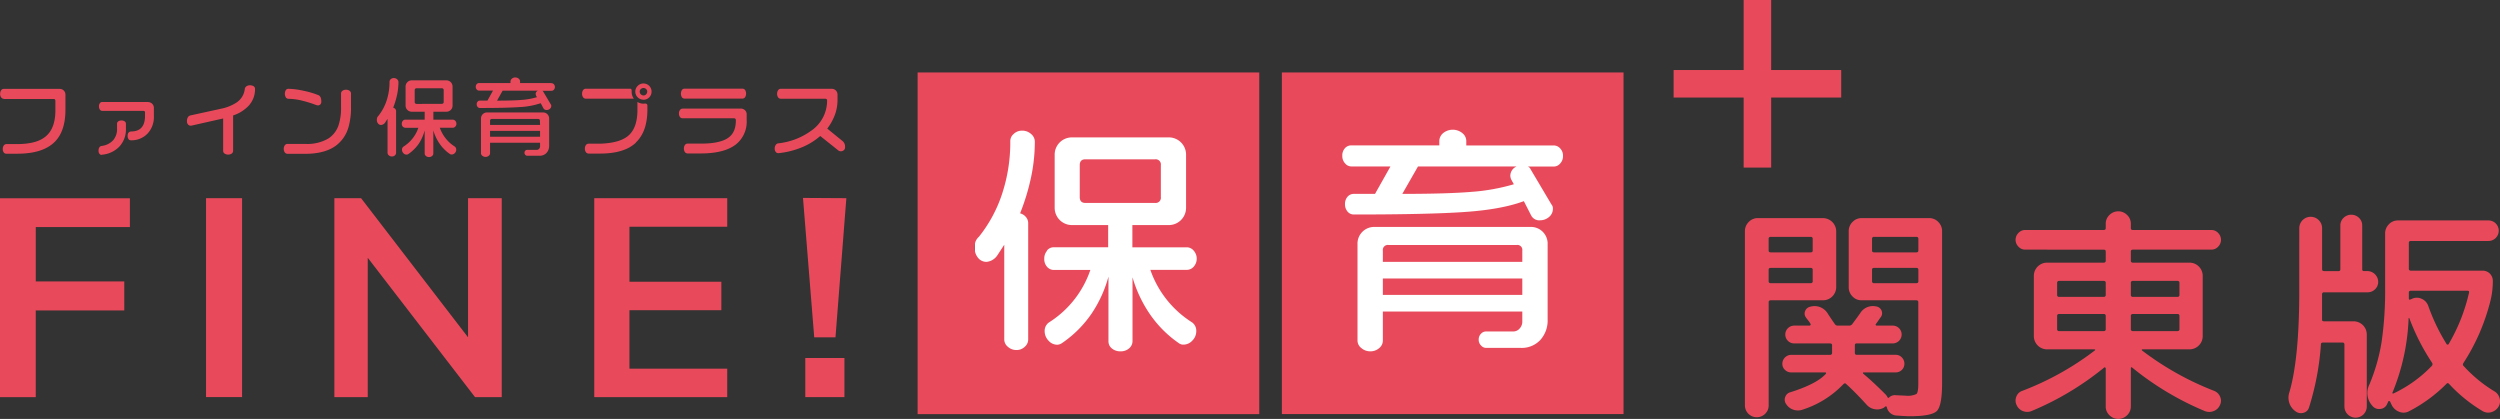
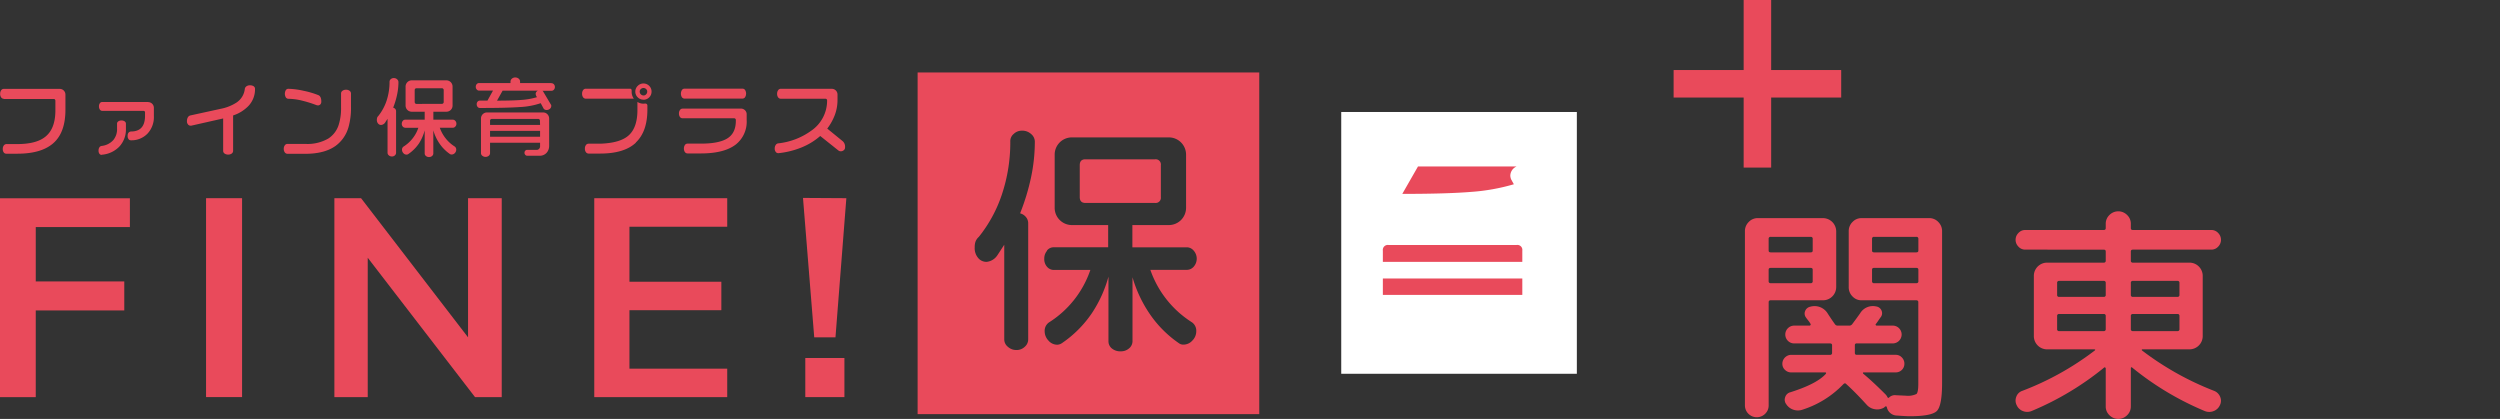
<svg xmlns="http://www.w3.org/2000/svg" id="レイヤー_1" data-name="レイヤー 1" width="264.464mm" height="44.319mm" viewBox="0 0 749.662 125.628">
  <rect x="0" y="0" width="749.662" height="125.628" fill="#333333" stroke="none" />
  <defs>
    <style>.cls-1{fill:#e94a5b;}.cls-2{fill:#fff;}</style>
  </defs>
  <title>fine_kantou_3</title>
  <g id="レイヤー-1">
    <path class="cls-1" d="M124.951,31.16c-.4,0-.6-.22-.6-.63V27.09q0-.63.6-.63h7.47a.56.56,0,0,1,.63.48h0a.538.538,0,0,1,0,.15v3.42a.559.559,0,0,1-.48.63h0a.538.538,0,0,1-.15,0Zm-3.42,7.16h3.92a10.443,10.443,0,0,1-1.68,3.13A10.728,10.728,0,0,1,121,43.96a1.1,1.1,0,0,0-.45.95,1.438,1.438,0,0,0,.4,1,1.218,1.218,0,0,0,1,.45.908.908,0,0,0,.5-.17,12,12,0,0,0,3.19-3.19,13.375,13.375,0,0,0,1.71-3.91v6.92a.938.938,0,0,0,.37.76,1.372,1.372,0,0,0,.94.32,1.326,1.326,0,0,0,.92-.33,1,1,0,0,0,.36-.75V39.09a13.589,13.589,0,0,0,1.85,3.95,12.159,12.159,0,0,0,3.13,3.15.847.847,0,0,0,.48.14,1.287,1.287,0,0,0,1-.44,1.423,1.423,0,0,0,.41-1,1.1,1.1,0,0,0-.45-.95,10.671,10.671,0,0,1-2.78-2.52,10.882,10.882,0,0,1-1.7-3.12h3.95a.94.94,0,0,0,.7-.34,1.166,1.166,0,0,0,.33-.86,1.213,1.213,0,0,0-.33-.86,1,1,0,0,0-.7-.35h-5.88V33.5h3.9a1.84,1.84,0,0,0,1.86-1.82h0V25.96a1.86,1.86,0,0,0-1.85-1.87h-10.38a1.86,1.86,0,0,0-1.86,1.86h0v5.69a1.84,1.84,0,0,0,1.82,1.86h3.91v2.39h-5.86a.9.9,0,0,0-.7.35,1.3,1.3,0,0,0-.31.86,1.225,1.225,0,0,0,.32.88,1,1,0,0,0,.69.32" transform="translate(-0.001 0)" />
    <rect class="cls-2" x="402.19" y="33.58" width="70.65" height="78.5" />
-     <rect class="cls-2" x="292.29" y="33.58" width="70.65" height="78.5" />
    <path class="cls-1" d="M114.321,37.47a1.6,1.6,0,0,0,1.14-.68l.75-1.16V45.82a1,1,0,0,0,.38.76,1.318,1.318,0,0,0,.93.34,1.209,1.209,0,0,0,.9-.34,1,1,0,0,0,.35-.76V33.34a.994.994,0,0,0-.23-.66,1.164,1.164,0,0,0-.65-.39,22.686,22.686,0,0,0,1.18-3.89,18.343,18.343,0,0,0,.41-3.81,1.108,1.108,0,0,0-.41-.82,1.389,1.389,0,0,0-1-.36,1.281,1.281,0,0,0-.9.34,1,1,0,0,0-.36.74,17.987,17.987,0,0,1-.88,5.69,14.885,14.885,0,0,1-2.49,4.6,1.361,1.361,0,0,0-.34.5,1.922,1.922,0,0,0-.09.63,1.612,1.612,0,0,0,.48,1.26,1.154,1.154,0,0,0,.8.3" transform="translate(-0.001 0)" />
    <path class="cls-1" d="M160.731,28.64l.28.5a21,21,0,0,1-4.58.82c-1.74.14-4.21.22-7.39.22l1.68-3h10.59a1.112,1.112,0,0,0-.68,1,1.374,1.374,0,0,0,.1.4m4.58-3.67h-9.36v-.48a1.071,1.071,0,0,0-.41-.84,1.511,1.511,0,0,0-1-.36,1.463,1.463,0,0,0-1.05.37,1.129,1.129,0,0,0-.41.83v.48h-9.45a.909.909,0,0,0-.67.3,1.159,1.159,0,0,0-.29.83,1.116,1.116,0,0,0,.3.8.882.882,0,0,0,.66.33h4.2l-1.66,3h-2.29a.884.884,0,0,0-.66.3,1.144,1.144,0,0,0-.27.8,1.17,1.17,0,0,0,.27.79.869.869,0,0,0,.66.32q8.1,0,12-.28a22.705,22.705,0,0,0,6.26-1.16l.84,1.56a1,1,0,0,0,.92.48,1.455,1.455,0,0,0,1-.35,1.157,1.157,0,0,0,.41-.91.616.616,0,0,0-.15-.42l-2.24-3.78a.552.552,0,0,0-.3-.3h2.79a.91.91,0,0,0,.68-.33,1.116,1.116,0,0,0,.3-.8,1.148,1.148,0,0,0-.3-.82.916.916,0,0,0-.68-.31" transform="translate(-0.001 0)" />
    <path class="cls-1" d="M161.951,37.47h-15V36.26a.529.529,0,0,1,.448-.6h0a.546.546,0,0,1,.151,0h13.76a.529.529,0,0,1,.6.447v0a.546.546,0,0,1,0,.151Zm0,3.54h-15V39.25h15Zm.86-7.29H146.1a1.81,1.81,0,0,0-1.87,1.748h0V45.92a1,1,0,0,0,.41.79,1.54,1.54,0,0,0,1.93,0,1,1,0,0,0,.38-.79V42.8h15v1.06a1,1,0,0,1-.29.76.9.9,0,0,1-.69.32h-2.91a.73.73,0,0,0-.55.25.84.84,0,0,0-.23.6.893.893,0,0,0,.25.66.751.751,0,0,0,.53.25h3.72a2.726,2.726,0,0,0,2.11-.86,3.074,3.074,0,0,0,.78-2.16v-8.1a1.81,1.81,0,0,0-1.758-1.86h-.1" transform="translate(-0.001 0)" />
    <path class="cls-1" d="M1.121,29.68h15a.453.453,0,0,1,.35.15.524.524,0,0,1,.14.36v2.9q0,5.5-3,7.9C11.811,42.46,9,43.2,5.2,43.2H1.951a1,1,0,0,0-.8.41,1.7,1.7,0,0,0-.32,1.06,1.716,1.716,0,0,0,.32,1.08.942.942,0,0,0,.8.34h3.27q7.251,0,10.83-3.21t3.57-10v-4.5a1.711,1.711,0,0,0-1.69-1.73H1.121a.91.91,0,0,0-.77.42,1.745,1.745,0,0,0-.3,1.07,1.668,1.668,0,0,0,.3,1.06.9.9,0,0,0,.77.41" transform="translate(-0.001 0)" />
    <path class="cls-1" d="M44.481,30.59H30.631a.8.8,0,0,0-.68.36,1.448,1.448,0,0,0-.27.92,1.543,1.543,0,0,0,.28,1,.831.831,0,0,0,.67.37h12.32c.36,0,.54.16.54.49v1c0,3.14-1.41,4.7-4.22,4.7-.64.07-1,.51-1,1.34a1.536,1.536,0,0,0,.27.94.831.831,0,0,0,.69.36,6.679,6.679,0,0,0,5-2,7.234,7.234,0,0,0,1.91-5.28V32.34a1.711,1.711,0,0,0-1.7-1.72h-.02" transform="translate(-0.001 0)" />
    <path class="cls-1" d="M30.591,46.39a8.111,8.111,0,0,0,5.23-2.47,7.527,7.527,0,0,0,1.94-5.34V37.09a.808.808,0,0,0-.37-.69,1.547,1.547,0,0,0-.93-.27,1.592,1.592,0,0,0-1,.27.833.833,0,0,0-.36.69v1.49a5.082,5.082,0,0,1-1.09,3.38,5.457,5.457,0,0,1-3.52,1.8.913.913,0,0,0-.68.42,1.736,1.736,0,0,0-.26,1,1.484,1.484,0,0,0,.26.92.783.783,0,0,0,.65.34Z" transform="translate(-0.001 0)" />
    <path class="cls-1" d="M74.951,25.58a1.71,1.71,0,0,0-1.08.32,1.153,1.153,0,0,0-.46.77,5.627,5.627,0,0,1-2.46,4.06,13.287,13.287,0,0,1-4.73,1.89l-9.16,2a1.151,1.151,0,0,0-.73.57,2.206,2.206,0,0,0-.27,1.13,1.438,1.438,0,0,0,.32,1,1,1,0,0,0,.75.37h.19l9.6-2.17v9.74a.944.944,0,0,0,.42.78,1.737,1.737,0,0,0,1.07.31,1.712,1.712,0,0,0,1.08-.31,1,1,0,0,0,.41-.78V34.62a11.245,11.245,0,0,0,4.64-2.89,7.248,7.248,0,0,0,1.93-5.1.889.889,0,0,0-.4-.76,1.9,1.9,0,0,0-1.09-.29" transform="translate(-0.001 0)" />
    <path class="cls-1" d="M104.461,38.3a21.354,21.354,0,0,0,.79-6.29v-4a1,1,0,0,0-.41-.78,1.668,1.668,0,0,0-1.06-.32,1.75,1.75,0,0,0-1.1.32,1,1,0,0,0-.41.78v4.24a16.335,16.335,0,0,1-.72,5.22,7.645,7.645,0,0,1-3.08,4.06,12.46,12.46,0,0,1-6.8,1.63h-5.48a.931.931,0,0,0-.78.41,1.672,1.672,0,0,0-.32,1.06,1.716,1.716,0,0,0,.32,1.08,1,1,0,0,0,.78.41h5.38q5.682,0,9-2.33a10.367,10.367,0,0,0,3.87-5.46" transform="translate(-0.001 0)" />
    <path class="cls-1" d="M86.541,29.63a17.712,17.712,0,0,1,4.29.61,34.547,34.547,0,0,1,4.1,1.3l.37.07a1,1,0,0,0,.76-.3,1.205,1.205,0,0,0,.29-.86c0-1-.29-1.66-.86-1.91a26.121,26.121,0,0,0-4.47-1.32,22.942,22.942,0,0,0-4.55-.59.881.881,0,0,0-.76.4,2.169,2.169,0,0,0,.02,2.2,1,1,0,0,0,.81.4" transform="translate(-0.001 0)" />
    <path class="cls-1" d="M190.071,29.59a3.466,3.466,0,0,1-.66-2.08v-.35c0-.37-.16-.56-.49-.56h-13.28a.943.943,0,0,0-.78.42,1.786,1.786,0,0,0-.31,1.1,1.693,1.693,0,0,0,.31,1.06,1,1,0,0,0,.78.41Z" transform="translate(-0.001 0)" />
    <path class="cls-1" d="M192.161,26.71a1.132,1.132,0,0,1,.8-.32,1.092,1.092,0,0,1,.79.32,1,1,0,0,1,.33.78,1.116,1.116,0,0,1-.33.79,1,1,0,0,1-.79.35,1.18,1.18,0,0,1-1.14-1.14,1,1,0,0,1,.34-.78m.8,3.2a2.418,2.418,0,0,0,2.42-2.418v0a2.427,2.427,0,0,0-4.061-1.829c-.027.026-.053.052-.079.079a2.357,2.357,0,0,0-.73,1.72,2.289,2.289,0,0,0,.72,1.72,2.354,2.354,0,0,0,1.73.7" transform="translate(-0.001 0)" />
    <path class="cls-1" d="M190.651,42.74q3.48-3.27,3.48-9.89V31.69c0-.42-.23-.64-.7-.64l-.48.04a3.36,3.36,0,0,1-1.81-.53V33q0,5.16-2.55,7.53t-8.64,2.56h-3.47a.931.931,0,0,0-.78.41,1.673,1.673,0,0,0-.31,1.06,1.712,1.712,0,0,0,.31,1.08,1,1,0,0,0,.78.41h3.47q7.281,0,10.74-3.28" transform="translate(-0.001 0)" />
    <path class="cls-1" d="M205.271,29.57h17.37a1,1,0,0,0,.79-.43,2.08,2.08,0,0,0,0-2.15,1,1,0,0,0-.79-.41h-17.37a.943.943,0,0,0-.79.42,2.09,2.09,0,0,0,0,2.16,1,1,0,0,0,.79.41" transform="translate(-0.001 0)" />
    <path class="cls-1" d="M222.261,32.57h-17.59a.939.939,0,0,0-.76.41,1.607,1.607,0,0,0-.31,1,1.733,1.733,0,0,0,.3,1.1.933.933,0,0,0,.77.39h15.5a.491.491,0,0,1,.35.15.52.52,0,0,1,.13.34v.28c0,2.41-.82,4.15-2.48,5.22s-4.31,1.61-8,1.61h-4a.939.939,0,0,0-.79.41,2,2,0,0,0,0,2.13,1,1,0,0,0,.79.4h4q7,0,10.47-2.68a8.7,8.7,0,0,0,3.26-7.32V34.29a1.665,1.665,0,0,0-.5-1.23,1.705,1.705,0,0,0-1.23-.5" transform="translate(-0.001 0)" />
    <path class="cls-1" d="M251.441,45.15a1.164,1.164,0,0,0,.7.22,1.346,1.346,0,0,0,.86-.32,1,1,0,0,0,.4-.87,2.159,2.159,0,0,0-.7-1.84l-4.64-3.78a16.018,16.018,0,0,0,2.27-4.07,12.867,12.867,0,0,0,.81-4.62V28.35a1.711,1.711,0,0,0-1.7-1.72h-15.31a.921.921,0,0,0-.79.42,1.755,1.755,0,0,0-.31,1.09,1.673,1.673,0,0,0,.31,1.06.939.939,0,0,0,.79.41h13.38a.478.478,0,0,1,.51.446v.064a10.919,10.919,0,0,1-4.78,9.09,20.618,20.618,0,0,1-9.9,3.78,1.049,1.049,0,0,0-.74.49,1.864,1.864,0,0,0-.29,1.07,1.524,1.524,0,0,0,.31,1,.9.9,0,0,0,.72.38h.09a25.126,25.126,0,0,0,6.88-1.7,19.77,19.77,0,0,0,5.65-3.45Z" transform="translate(-0.001 0)" />
    <path class="cls-1" d="M0,119.09h10.72v-26h26.55v-8.7H10.721V68.09h28.23V59.46H0Z" transform="translate(-0.001 0)" />
    <rect class="cls-1" x="61.79" y="59.43" width="10.8" height="59.64" />
    <path class="cls-1" d="M140.351,101.15l-32.08-41.72h-8v59.66h10V77.29l32.18,41.8h8V59.43h-10.1Z" transform="translate(-0.001 0)" />
    <path class="cls-1" d="M178.2,119.09h39.87v-8.54h-29.32V93.02h27.56V84.48h-27.56V67.98h29.32V59.43H178.2Z" transform="translate(-0.001 0)" />
    <path class="cls-1" d="M244.161,101.15h6.37l3.26-41.72-13-.08Z" transform="translate(-0.001 0)" />
    <rect class="cls-1" x="241.48" y="107.35" width="11.73" height="11.73" />
    <path class="cls-1" d="M531.111,21V0h-8.25V21h-21v8.25h21v21h8.25v-21h21V21Z" transform="translate(-0.001 0)" />
    <path class="cls-1" d="M292.541,72.41a3.774,3.774,0,0,1,1-1.41,41.021,41.021,0,0,0,6.95-12.86,49.3,49.3,0,0,0,2.46-15.89,2.792,2.792,0,0,1,1-2.07,3.539,3.539,0,0,1,2.5-1,3.934,3.934,0,0,1,2.74,1,3,3,0,0,1,1.12,2.28,51.863,51.863,0,0,1-1.12,10.65,65.957,65.957,0,0,1-3.3,10.86,3.336,3.336,0,0,1,1.76,1.12,2.862,2.862,0,0,1,.67,1.86v34.87a2.9,2.9,0,0,1-1,2.14,3.509,3.509,0,0,1-2.53,1,3.748,3.748,0,0,1-2.6-1,2.831,2.831,0,0,1-1.05-2.14V73.39l-2.11,3.23a4.391,4.391,0,0,1-3.16,1.9,3.192,3.192,0,0,1-2.25-.84,4.489,4.489,0,0,1-1.34-3.52,5.171,5.171,0,0,1,.25-1.75m21.4,2.74a2.521,2.521,0,0,1,2-1H332.3V67.49h-10.84a5.17,5.17,0,0,1-5.2-5.14h0V46.4a5.16,5.16,0,0,1,5.12-5.2h29.08a5.16,5.16,0,0,1,5.2,5.12h0V62.28a5.171,5.171,0,0,1-5.13,5.21h-10.97v6.67h16.39a2.678,2.678,0,0,1,2,1,3.629,3.629,0,0,1,0,4.81,2.729,2.729,0,0,1-2,.95h-11a30.383,30.383,0,0,0,12.51,15.75,3.089,3.089,0,0,1,1.26,2.67,3.9,3.9,0,0,1-1.16,2.77,3.592,3.592,0,0,1-2.7,1.23,2.164,2.164,0,0,1-1.34-.42,33.666,33.666,0,0,1-8.75-8.78,38.424,38.424,0,0,1-5.17-11v19.19a2.8,2.8,0,0,1-1,2.11,3.707,3.707,0,0,1-2.57.91,3.88,3.88,0,0,1-2.64-.88,2.72,2.72,0,0,1-1-2.14V82.95a37.576,37.576,0,0,1-5,11,33.7,33.7,0,0,1-8.93,8.93,2.689,2.689,0,0,1-1.41.49,3.47,3.47,0,0,1-2.67-1.26,4.058,4.058,0,0,1-1.12-2.74,3.091,3.091,0,0,1,1.26-2.67,30,30,0,0,0,12.44-15.75h-11.01a2.662,2.662,0,0,1-1.94-.91,3.417,3.417,0,0,1-.87-2.46,3.544,3.544,0,0,1,.84-2.39m-38.78,49h102.41V21.72H275.161V124.17Z" transform="translate(-0.001 0)" />
    <path class="cls-1" d="M348.1,59.09V49.53a1.56,1.56,0,0,0-1.76-1.76h-20.87c-1.13,0-1.69.59-1.69,1.76v9.56c0,1.17.56,1.76,1.69,1.76h20.87a1.56,1.56,0,0,0,1.76-1.76" transform="translate(-0.001 0)" />
    <rect class="cls-1" x="414.67" y="83.51" width="41.82" height="4.92" />
    <path class="cls-1" d="M454.8,73.46h-38.45a1.492,1.492,0,0,0-1.68,1.69v3.37h41.82V75.15a1.49,1.49,0,0,0-1.69-1.69" transform="translate(-0.001 0)" />
-     <path class="cls-1" d="M403.311,44.43a2.52,2.52,0,0,1,1.87-.84H431.6V42.25a3.148,3.148,0,0,1,1.13-2.32,4.58,4.58,0,0,1,5.8,0,3.059,3.059,0,0,1,1.16,2.35v1.34h26.26a2.552,2.552,0,0,1,1.89.88,3.111,3.111,0,0,1,.85,2.28,3.165,3.165,0,0,1-.85,2.25,2.509,2.509,0,0,1-1.89.91h-7.81a1.506,1.506,0,0,1,.85.85l6.25,10.54a1.743,1.743,0,0,1,.42,1.2,3.171,3.171,0,0,1-1.15,2.53,4.107,4.107,0,0,1-2.71,1,2.74,2.74,0,0,1-2.6-1.34l-2.25-4.4q-6.6,2.46-17.5,3.23t-33.53.77a2.389,2.389,0,0,1-1.83-.87,3.287,3.287,0,0,1-.77-2.22,3.225,3.225,0,0,1,.77-2.25,2.419,2.419,0,0,1,1.83-.84h6.4l4.63-8.23h-11.77a2.464,2.464,0,0,1-1.83-.91,3.2,3.2,0,0,1-.84-2.25,3.247,3.247,0,0,1,.8-2.32m60.77,51.45a8.655,8.655,0,0,1-2.18,6.05,7.6,7.6,0,0,1-5.9,2.39h-10.41a2.07,2.07,0,0,1-1.47-.71,2.454,2.454,0,0,1-.71-1.83,2.386,2.386,0,0,1,.67-1.68,2,2,0,0,1,1.51-.7h8.16a2.518,2.518,0,0,0,1.93-.88,3.052,3.052,0,0,0,.81-2.15V93.42h-41.82v8.72a2.869,2.869,0,0,1-1.06,2.21,3.909,3.909,0,0,1-2.74,1,4,4,0,0,1-2.67-1,2.829,2.829,0,0,1-1.13-2.21V73.25a5,5,0,0,1,4.791-5.2c.14-.006.279-.006.419,0h46.6a5,5,0,0,1,5.2,4.792h0q.009.2,0,.408Zm-79.69,28.29h102.45V21.72H384.391V124.17Z" transform="translate(-0.001 0)" />
    <path class="cls-1" d="M453.951,55.25l-.78-1.4a3.179,3.179,0,0,1-.28-1.13,3.061,3.061,0,0,1,1.9-2.81h-29.58l-4.71,8.23q13.35,0,20.66-.6a60.338,60.338,0,0,0,12.8-2.29" transform="translate(-0.001 0)" />
  </g>
  <path class="cls-1" d="M529.326,124.062a3.558,3.558,0,0,1-6.084-2.532V69.311a3.8,3.8,0,0,1,1.13-2.737,3.64,3.64,0,0,1,2.7-1.166h19.642a3.993,3.993,0,0,1,3.9,3.9V86.147a3.977,3.977,0,0,1-3.9,3.9H530.978a.545.545,0,0,0-.618.462.51.51,0,0,0,0,.156V121.53A3.426,3.426,0,0,1,529.326,124.062Zm1.028-52.424v3.491q0,.547.618.547h11.977q.618,0,.618-.547V71.638a.546.546,0,0,0-.465-.616.56.56,0,0,0-.153,0H530.972a.547.547,0,0,0-.618.463A.56.56,0,0,0,530.354,71.638Zm0,9.239V84.3a.545.545,0,0,0,.465.616.491.491,0,0,0,.153,0h11.977a.544.544,0,0,0,.617-.462.53.53,0,0,0,0-.154V80.877q0-.547-.618-.547H530.972Q530.354,80.33,530.354,80.877Zm48.181-15.469a3.641,3.641,0,0,1,2.7,1.166,3.8,3.8,0,0,1,1.129,2.737v45.512q0,6.776-1.54,8.383t-8.174,1.607q-1.1,0-3.764-.2a3.146,3.146,0,0,1-3.08-2.471c-.091-.321-.274-.38-.548-.2a1.913,1.913,0,0,1-.41.34,4.069,4.069,0,0,1-2.738.412,4.131,4.131,0,0,1-2.4-1.368q-3.421-3.765-6.159-6.228c-.23-.228-.5-.19-.822.135a29.248,29.248,0,0,1-12.182,7.6,4.2,4.2,0,0,1-2.737.034,4.087,4.087,0,0,1-2.19-1.677,2.2,2.2,0,0,1-.308-2.091,2.177,2.177,0,0,1,1.54-1.471q7.87-2.472,10.608-5.475.342-.48-.206-.479H537.133a2.62,2.62,0,0,1-1.88-.761,2.444,2.444,0,0,1-.787-1.847,2.689,2.689,0,0,1,2.662-2.662h11.634a.546.546,0,0,0,.616-.616v-2.258q0-.548-.616-.548H538.018a2.67,2.67,0,0,1,0-5.34H542.6a.334.334,0,0,0,.308-.169.3.3,0,0,0,.032-.308,6.6,6.6,0,0,0-.715-1.061q-.516-.65-.65-.855a1.969,1.969,0,0,1-.275-1.985,2.089,2.089,0,0,1,1.574-1.3,4.6,4.6,0,0,1,5.064,1.847q.342.548,1.1,1.677T550.2,97.16a.95.95,0,0,0,.891.477h3.352a1.063,1.063,0,0,0,.95-.409q1.643-2.19,2.4-3.285a4.444,4.444,0,0,1,4.79-2.053,2.03,2.03,0,0,1,1.609,1.2,1.942,1.942,0,0,1-.173,1.95q-.273.342-.751,1.061T562.5,97.16a.227.227,0,0,0-.032.308.329.329,0,0,0,.306.169h4.791a2.67,2.67,0,1,1,0,5.34H556.754a.485.485,0,0,0-.547.413.508.508,0,0,0,0,.135v2.258c0,.409.19.616.547.616h11.7a2.472,2.472,0,0,1,1.848.787,2.624,2.624,0,0,1,.761,1.882,2.57,2.57,0,0,1-2.54,2.6h-9.711a.161.161,0,0,0-.171.137.274.274,0,0,0,.1.273q2.807,2.328,6.707,6.228a3.127,3.127,0,0,1,.547.822.324.324,0,0,0,.24.171.19.19,0,0,0,.239-.1,2.469,2.469,0,0,1,2.053-.684q2.875.136,2.943.136a5.859,5.859,0,0,0,3.219-.513q.543-.513.545-3.114V90.664a.546.546,0,0,0-.462-.618.582.582,0,0,0-.156,0H558.2a3.633,3.633,0,0,1-2.705-1.161,3.8,3.8,0,0,1-1.129-2.738V69.311a3.8,3.8,0,0,1,1.129-2.737,3.637,3.637,0,0,1,2.705-1.166Zm-3.282,9.721V71.638a.546.546,0,0,0-.464-.616.567.567,0,0,0-.154,0H561.976a.544.544,0,0,0-.616.461.575.575,0,0,0,0,.155v3.491c0,.365.206.547.616.547h12.659Q575.253,75.676,575.253,75.129Zm0,9.17V80.877q0-.547-.618-.547H561.976c-.41,0-.616.182-.616.547V84.3a.545.545,0,0,0,.461.616.5.5,0,0,0,.155,0h12.659a.545.545,0,0,0,.618-.462A.53.53,0,0,0,575.253,84.3Z" transform="translate(-0.001 0)" />
  <path class="cls-1" d="M607.279,74.855a2.7,2.7,0,0,1-2.017-.892,2.883,2.883,0,0,1-.026-4.078l.026-.026a2.7,2.7,0,0,1,2.017-.892h23.542c.413,0,.616-.18.616-.547v-1.3a3.577,3.577,0,0,1,1.129-2.661,3.719,3.719,0,0,1,5.259-.011l.011.011a3.577,3.577,0,0,1,1.129,2.661v1.3c0,.367.207.547.616.547h23.543a2.72,2.72,0,0,1,2.021.892,2.893,2.893,0,0,1,.012,4.092l-.012.012a2.712,2.712,0,0,1-2.021.892H639.581c-.409,0-.616.19-.616.547V78.14a.546.546,0,0,0,.616.616h17.038a3.976,3.976,0,0,1,3.9,3.9v18.2a3.976,3.976,0,0,1-3.9,3.9H642.456a.229.229,0,0,0-.206.1c-.045.066-.022.148.071.239a88.223,88.223,0,0,0,21.624,12.112,3.235,3.235,0,0,1,1.814,1.814,2.9,2.9,0,0,1-.1,2.5,3.336,3.336,0,0,1-1.948,1.777,3.518,3.518,0,0,1-2.637-.066,88.139,88.139,0,0,1-21.7-13.006q-.411-.27-.411.208v11.429a3.577,3.577,0,0,1-1.129,2.661,3.719,3.719,0,0,1-5.259.011l-.011-.011a3.581,3.581,0,0,1-1.129-2.661V110.443a.288.288,0,0,0-.171-.24c-.114-.068-.19-.08-.239-.036a87.5,87.5,0,0,1-21.627,13,3.485,3.485,0,0,1-2.7.135,3.333,3.333,0,0,1-1.953-1.777,3.075,3.075,0,0,1-.137-2.533,2.873,2.873,0,0,1,1.782-1.781A86.076,86.076,0,0,0,628.152,105.1q.342-.342-.205-.342H613.78a3.975,3.975,0,0,1-3.9-3.9v-18.2a3.975,3.975,0,0,1,3.9-3.9h17.041a.544.544,0,0,0,.616-.461.5.5,0,0,0,0-.155V75.406c0-.365-.2-.547-.616-.547Zm24.158,13.551V84.847a.544.544,0,0,0-.46-.616.51.51,0,0,0-.156,0H617.478a.545.545,0,0,0-.618.462.567.567,0,0,0,0,.154v3.559a.546.546,0,0,0,.464.616.53.53,0,0,0,.154,0h13.343a.544.544,0,0,0,.616-.46A.5.5,0,0,0,631.437,88.406Zm0,10.265v-3.9a.544.544,0,0,0-.46-.616.582.582,0,0,0-.156,0H617.478a.546.546,0,0,0-.618.463.56.56,0,0,0,0,.153v3.9a.545.545,0,0,0,.464.616.53.53,0,0,0,.154,0h13.343a.544.544,0,0,0,.616-.46A.51.51,0,0,0,631.437,98.671Zm7.528-13.824v3.559a.546.546,0,0,0,.616.615h13.346a.544.544,0,0,0,.616-.46.575.575,0,0,0,0-.155V84.847a.545.545,0,0,0-.461-.616.5.5,0,0,0-.155,0H639.581a.546.546,0,0,0-.616.616Zm0,9.923v3.9a.546.546,0,0,0,.616.616h13.346a.544.544,0,0,0,.616-.46.582.582,0,0,0,0-.156v-3.9a.545.545,0,0,0-.461-.616.575.575,0,0,0-.155,0H639.581a.546.546,0,0,0-.616.616Z" transform="translate(-0.001 0)" />
-   <path class="cls-1" d="M688.309,123.313a5,5,0,0,1-1.779-5.747q2.943-10.13,2.943-30.25V68.5a3.422,3.422,0,1,1,6.843-.025V80.746c0,.365.209.548.616.548h4.314a.485.485,0,0,0,.547-.413.509.509,0,0,0,0-.135V67.6a3.093,3.093,0,0,1,.951-2.258,3.3,3.3,0,0,1,4.652,0,3.092,3.092,0,0,1,.95,2.258V80.74a.483.483,0,0,0,.408.548.469.469,0,0,0,.14,0h1.024a3.276,3.276,0,0,1,3.221,3.215,3.03,3.03,0,0,1-.926,2.226,3.122,3.122,0,0,1-2.295.924h-13a.546.546,0,0,0-.616.616v7.6c0,.319.19.479.55.479h8.965a3.972,3.972,0,0,1,3.9,3.9v21.695a3.353,3.353,0,0,1-6.705,0V103.333q0-.617-.551-.616h-5.884q-.617,0-.616.547a80.852,80.852,0,0,1-3.559,18.889,2.318,2.318,0,0,1-1.711,1.641A2.662,2.662,0,0,1,688.309,123.313Zm34.63-51.053q-.616,0-.616.547v7.732a.546.546,0,0,0,.462.618.567.567,0,0,0,.154,0H744.5a3.041,3.041,0,0,1,3.011,3.011,24.2,24.2,0,0,1-.684,5.884,61.532,61.532,0,0,1-8.144,18.82.673.673,0,0,0,.128.943l.01.008a41.479,41.479,0,0,0,9.169,7.528,3.292,3.292,0,0,1,1.538,2.053,3.134,3.134,0,0,1-.308,2.532,3.64,3.64,0,0,1-2.12,1.643,3.234,3.234,0,0,1-2.6-.276,44.889,44.889,0,0,1-10.129-8.21c-.274-.274-.526-.274-.76,0a44.506,44.506,0,0,1-11.213,8.22,3.424,3.424,0,0,1-2.945.173,4.174,4.174,0,0,1-2.256-2.019l-.479-1.027a.347.347,0,0,0-.276-.171.222.222,0,0,0-.27.1c-.044.091-.116.239-.209.445s-.16.353-.2.443a2.4,2.4,0,0,1-2.053,1.37,2.523,2.523,0,0,1-2.327-.95,5.67,5.67,0,0,1-.889-6.365,55.365,55.365,0,0,0,3.661-12.737,106.592,106.592,0,0,0,1.061-16.5V70a3.8,3.8,0,0,1,1.129-2.738,3.636,3.636,0,0,1,2.7-1.163h27.1a3.08,3.08,0,1,1,.007,6.159h-.007Zm6.3,37.434a.73.73,0,0,0,.069-.888,65.933,65.933,0,0,1-6.844-13.414.213.213,0,0,0-.137-.069c-.046,0-.069.046-.069.137a64.506,64.506,0,0,1-4.859,22.309.137.137,0,0,0,.031.189.133.133,0,0,0,.038.018.287.287,0,0,0,.273,0,38.609,38.609,0,0,0,11.5-8.288Zm-6.3-22.515q-.616,0-.616.548v1.711q0,.615.547.342l.48-.207a3.348,3.348,0,0,1,2.84.036,3.647,3.647,0,0,1,1.948,2.091,58.82,58.82,0,0,0,5.477,11.429.381.381,0,0,0,.508.177.389.389,0,0,0,.177-.177,54.062,54.062,0,0,0,6.083-15.4q.137-.547-.479-.548Z" transform="translate(-0.001 0)" />
</svg>